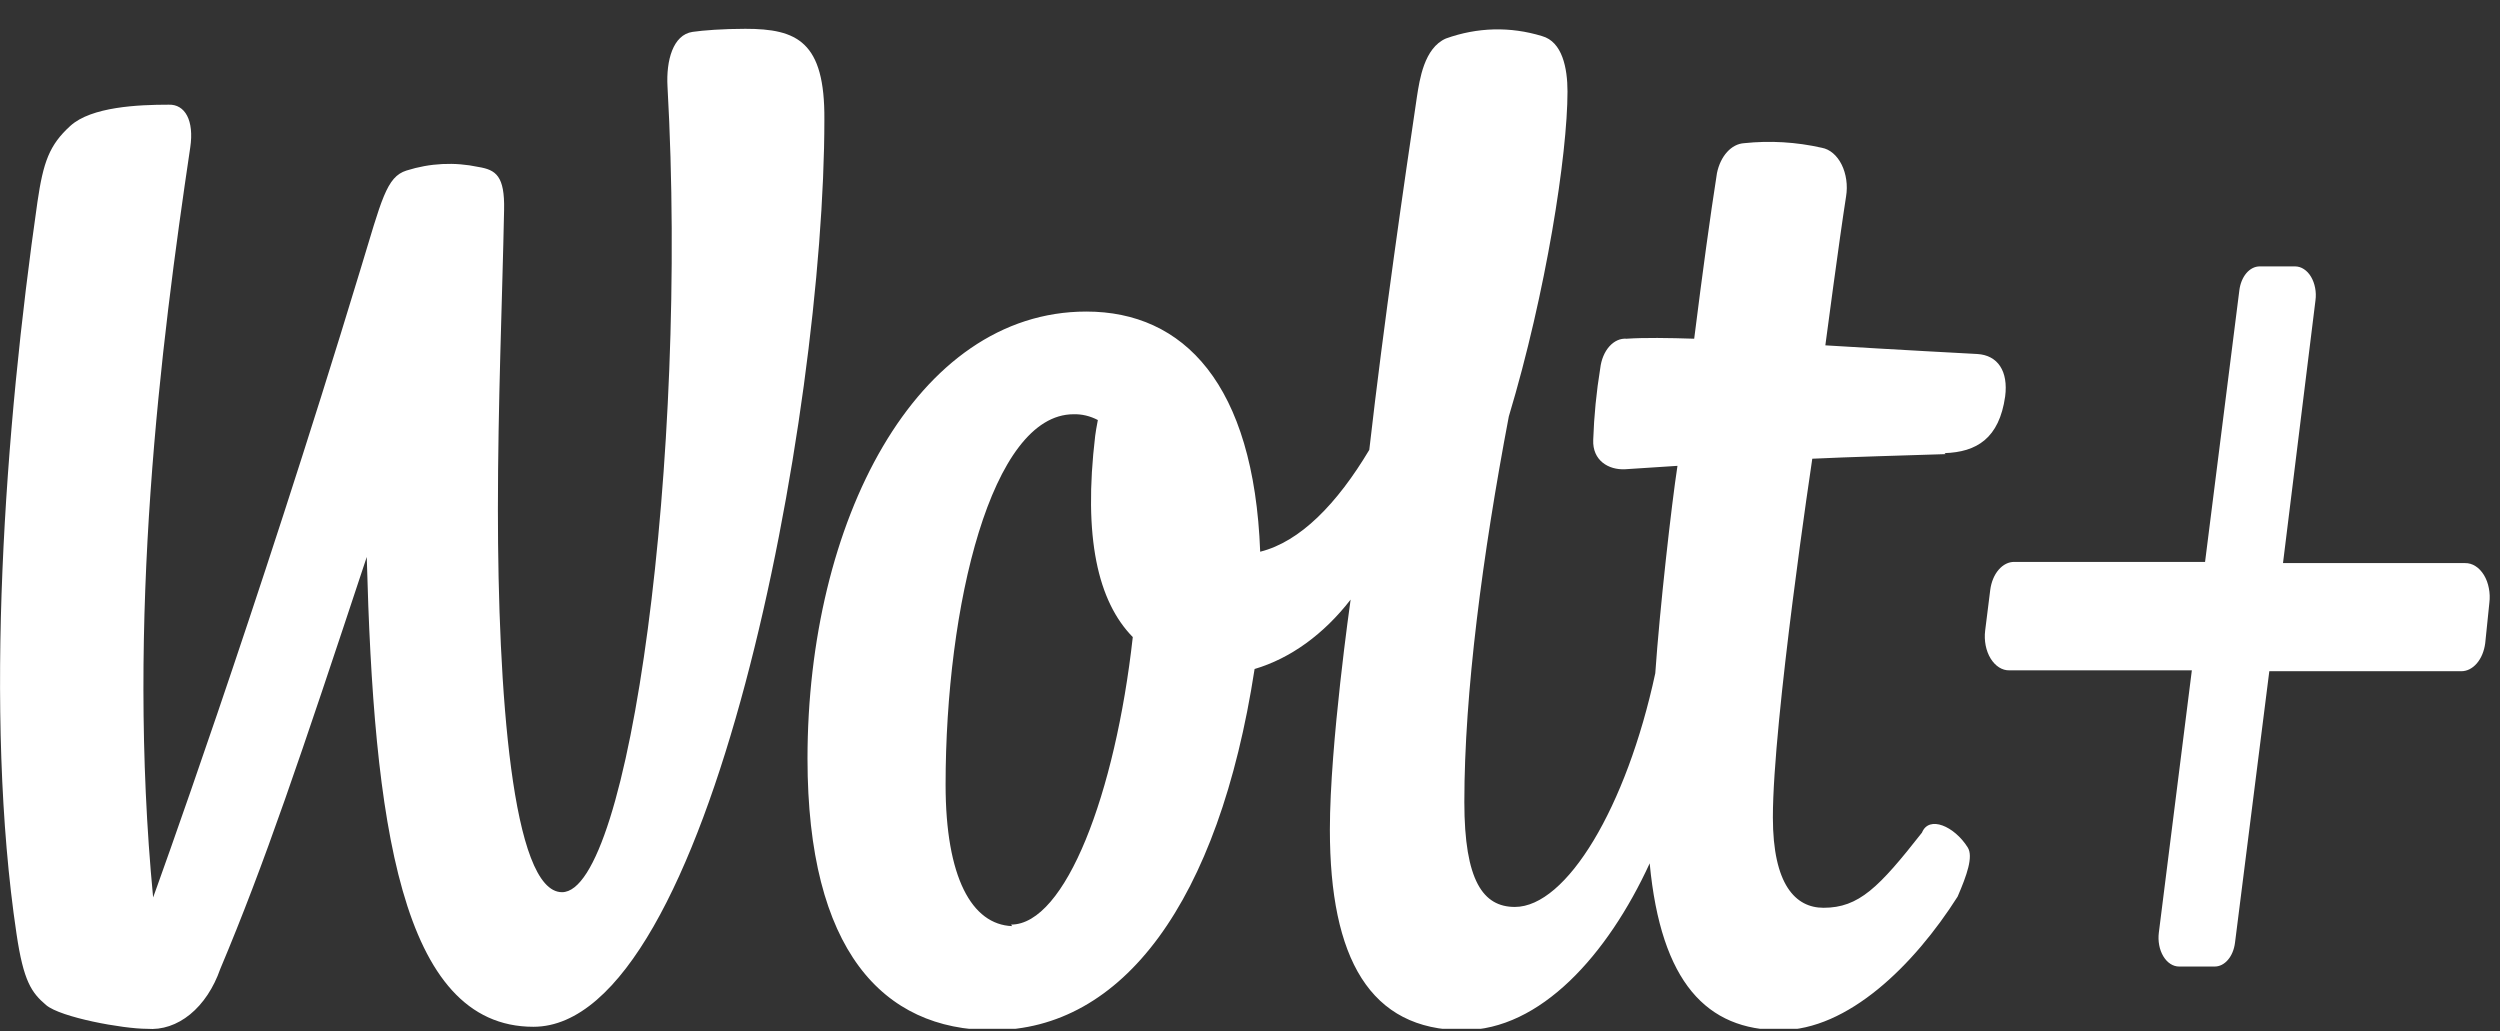
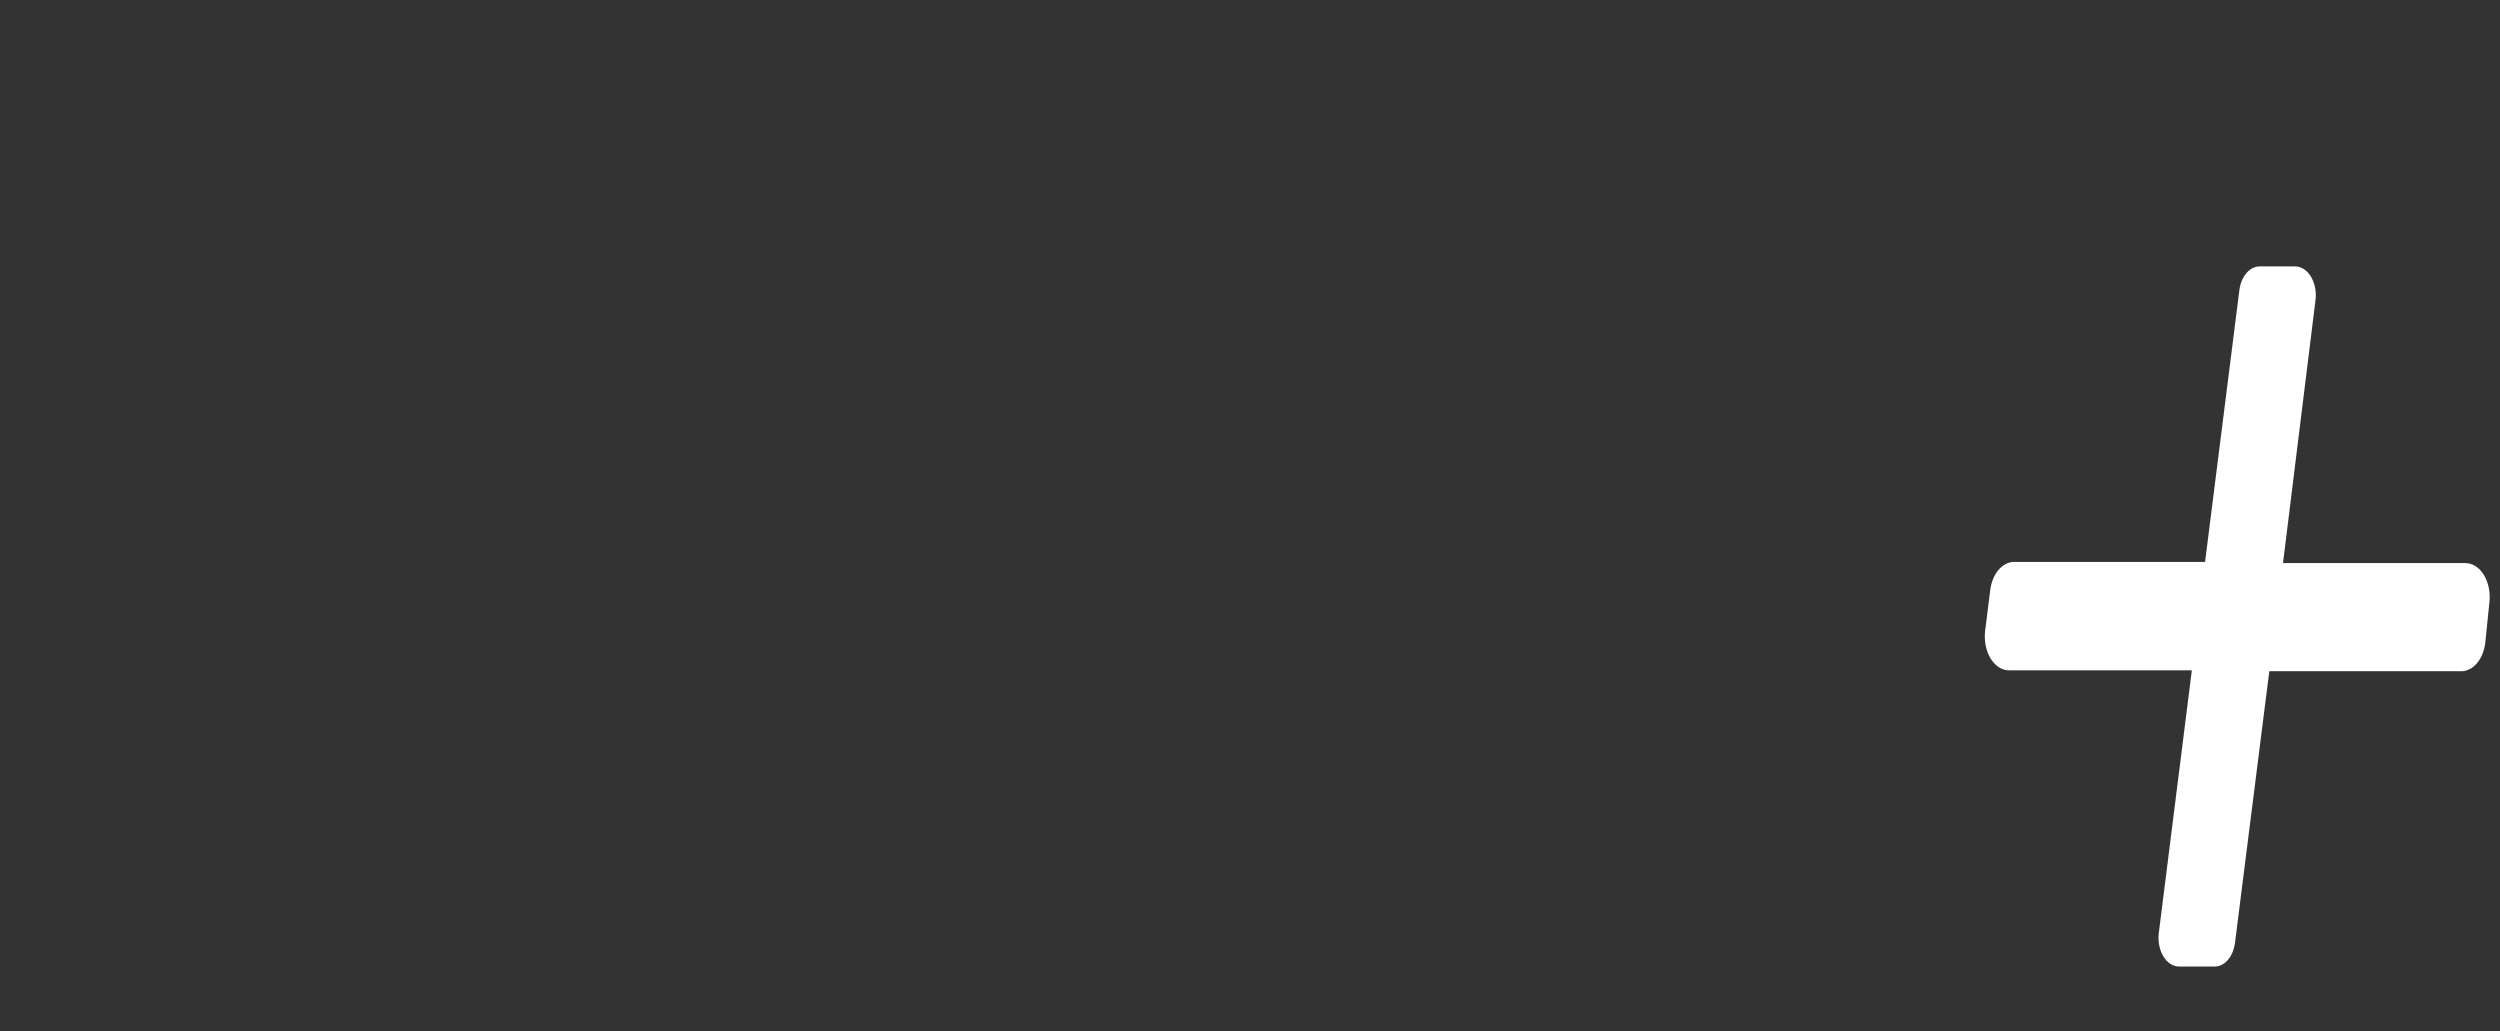
<svg xmlns="http://www.w3.org/2000/svg" width="80" height="33" viewBox="0 0 80 33" fill="none">
  <rect x="0" y="0" width="80" height="33" fill="#333333" stroke="none" />
  <g clip-path="url(#clip0_1_2027)">
-     <path d="M23.851 0.922C23.125 0.922 22.501 0.971 22.163 1.02C21.531 1.112 21.314 1.943 21.36 2.768C22.027 14.684 20.138 28.55 17.985 28.55C16.379 28.55 15.933 22.065 15.933 16.303C15.933 12.898 16.073 9.617 16.131 6.717C16.154 5.631 15.871 5.435 15.312 5.343C14.546 5.18 13.764 5.218 13.008 5.457C12.364 5.658 12.213 6.391 11.534 8.623C8.159 19.752 4.9 28.718 4.9 28.718C4.039 19.757 5.144 11.067 6.087 4.724C6.219 3.849 5.917 3.333 5.401 3.35C4.423 3.35 2.926 3.415 2.251 4.028C1.575 4.642 1.385 5.191 1.199 6.456C0.156 13.723 -0.523 22.836 0.528 29.88C0.753 31.407 1.009 31.765 1.475 32.162C1.94 32.558 3.93 32.922 4.702 32.922C5.185 32.962 5.665 32.801 6.083 32.46C6.5 32.119 6.837 31.613 7.049 31.005C8.465 27.643 9.598 24.276 11.736 17.823C11.957 26.247 12.802 32.857 17.07 32.857C22.73 32.857 26.38 13.256 26.38 3.828C26.399 1.329 25.507 0.922 23.851 0.922Z" fill="white" />
-     <path d="M62.225 14.5C63.249 14.467 63.974 14.033 64.165 12.686C64.269 11.882 63.932 11.366 63.272 11.328C63.272 11.328 60.615 11.187 58.411 11.051C58.411 11.051 58.858 7.662 59.075 6.282C59.103 6.108 59.105 5.928 59.08 5.753C59.055 5.578 59.005 5.412 58.932 5.266C58.859 5.12 58.765 4.996 58.656 4.904C58.547 4.811 58.425 4.752 58.299 4.729C57.476 4.543 56.64 4.494 55.808 4.582C55.611 4.595 55.421 4.693 55.266 4.865C55.11 5.037 54.998 5.272 54.943 5.538C54.722 6.95 54.489 8.656 54.214 10.839C53.399 10.812 52.604 10.801 52.053 10.839C51.854 10.822 51.657 10.909 51.5 11.084C51.344 11.258 51.24 11.508 51.208 11.784C51.085 12.537 51.009 13.304 50.983 14.076C50.955 14.733 51.471 15.043 52.003 15.016L53.679 14.907C53.489 16.145 53.112 19.475 52.969 21.544C52.045 25.845 50.125 29.022 48.476 29.022C47.464 29.022 46.859 28.192 46.859 25.666C46.859 22.174 47.441 17.753 48.282 13.327C49.477 9.351 50.16 4.936 50.16 2.931C50.16 2.177 49.993 1.335 49.345 1.155C48.33 0.844 47.276 0.87 46.269 1.232C45.571 1.536 45.427 2.551 45.342 3.094C44.954 5.707 44.279 10.339 43.817 14.396C42.785 16.123 41.606 17.335 40.326 17.655C40.124 12.278 37.87 9.97 34.763 9.97C29.301 9.97 25.84 16.71 25.84 24.276C25.84 30.407 28.25 32.965 31.764 32.965C35.911 32.965 38.995 28.887 40.147 21.408C41.295 21.067 42.357 20.3 43.22 19.187C43.22 19.187 42.556 23.82 42.556 26.546C42.556 30.668 43.837 32.965 46.824 32.965C49.291 32.965 51.444 30.554 52.79 27.627C53.151 31.456 54.629 32.965 56.976 32.965C59.129 32.965 61.243 30.896 62.644 28.691C62.939 28.007 63.152 27.409 62.966 27.116C62.539 26.437 61.728 26.084 61.503 26.644C60.126 28.398 59.486 29.049 58.353 29.049C57.457 29.049 56.732 28.311 56.732 26.155C56.732 23.059 57.993 14.679 57.993 14.679C59.098 14.625 61.073 14.57 62.26 14.532L62.225 14.5ZM32.389 29.636C31.097 29.587 30.259 28.077 30.259 25.112C30.259 19.388 31.721 13.256 34.356 13.256C34.62 13.249 34.883 13.311 35.131 13.441C35.089 13.663 35.058 13.842 35.046 13.946C34.658 17.204 35.131 19.246 36.249 20.387C35.69 25.405 34.092 29.587 32.354 29.587" fill="white" />
    <path d="M79.659 19.295C79.679 19.137 79.674 18.976 79.643 18.821C79.614 18.666 79.56 18.523 79.486 18.401C79.411 18.279 79.319 18.181 79.215 18.116C79.11 18.049 78.997 18.017 78.883 18.019H73.056L74.095 9.612C74.113 9.479 74.109 9.342 74.084 9.212C74.059 9.082 74.014 8.96 73.953 8.857C73.891 8.753 73.814 8.67 73.726 8.613C73.639 8.555 73.544 8.526 73.448 8.525H72.307C72.152 8.525 72.002 8.602 71.883 8.742C71.765 8.882 71.685 9.077 71.659 9.291L70.562 17.981H64.463C64.278 17.977 64.099 18.066 63.957 18.231C63.814 18.396 63.719 18.628 63.687 18.883L63.525 20.18C63.505 20.338 63.511 20.499 63.541 20.653C63.571 20.807 63.625 20.95 63.699 21.071C63.773 21.192 63.866 21.289 63.969 21.355C64.073 21.421 64.186 21.454 64.301 21.451H70.139L69.083 29.842C69.066 29.975 69.069 30.112 69.094 30.243C69.118 30.374 69.163 30.495 69.225 30.599C69.287 30.703 69.364 30.786 69.452 30.843C69.539 30.9 69.635 30.929 69.731 30.929H70.872C71.027 30.929 71.177 30.853 71.295 30.714C71.414 30.575 71.493 30.382 71.52 30.168L72.618 21.479H78.751C78.935 21.483 79.114 21.395 79.257 21.23C79.399 21.066 79.494 20.836 79.527 20.582L79.659 19.295Z" fill="white" />
  </g>
  <defs>
    <clipPath id="clip0_1_2027">
      <rect width="80" height="32" fill="white" transform="translate(0 0.922)" />
    </clipPath>
  </defs>
</svg>